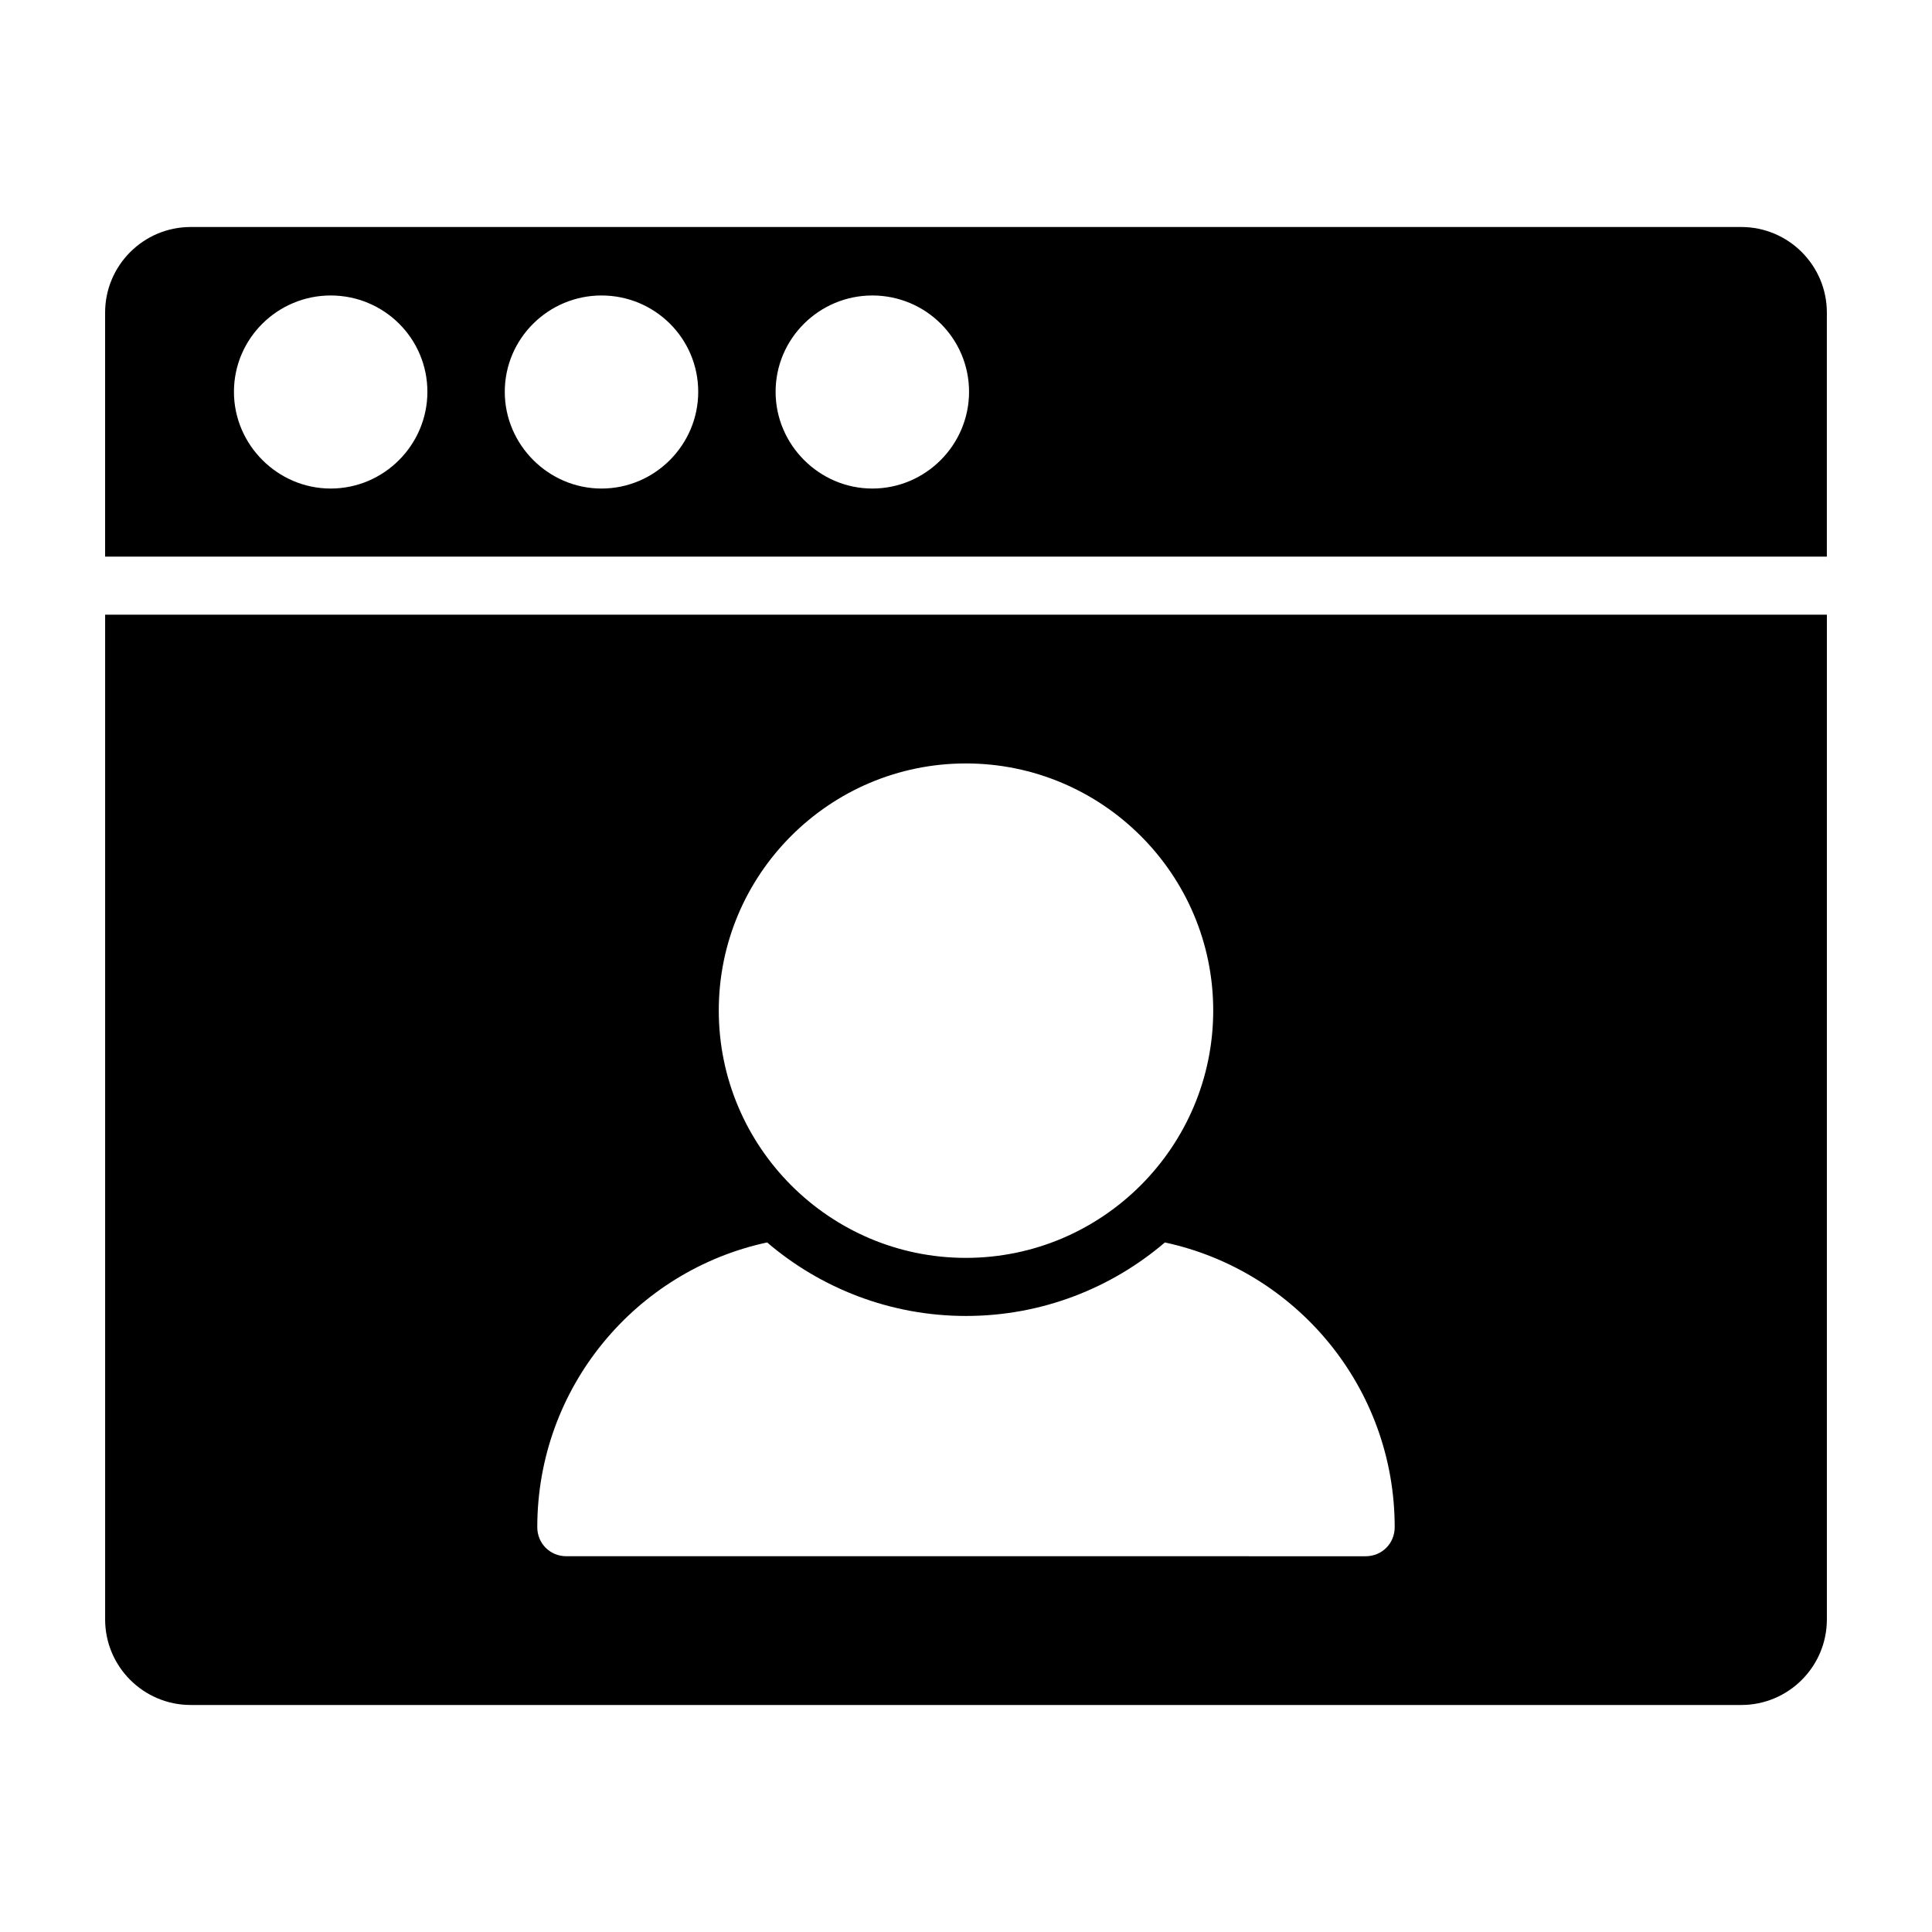
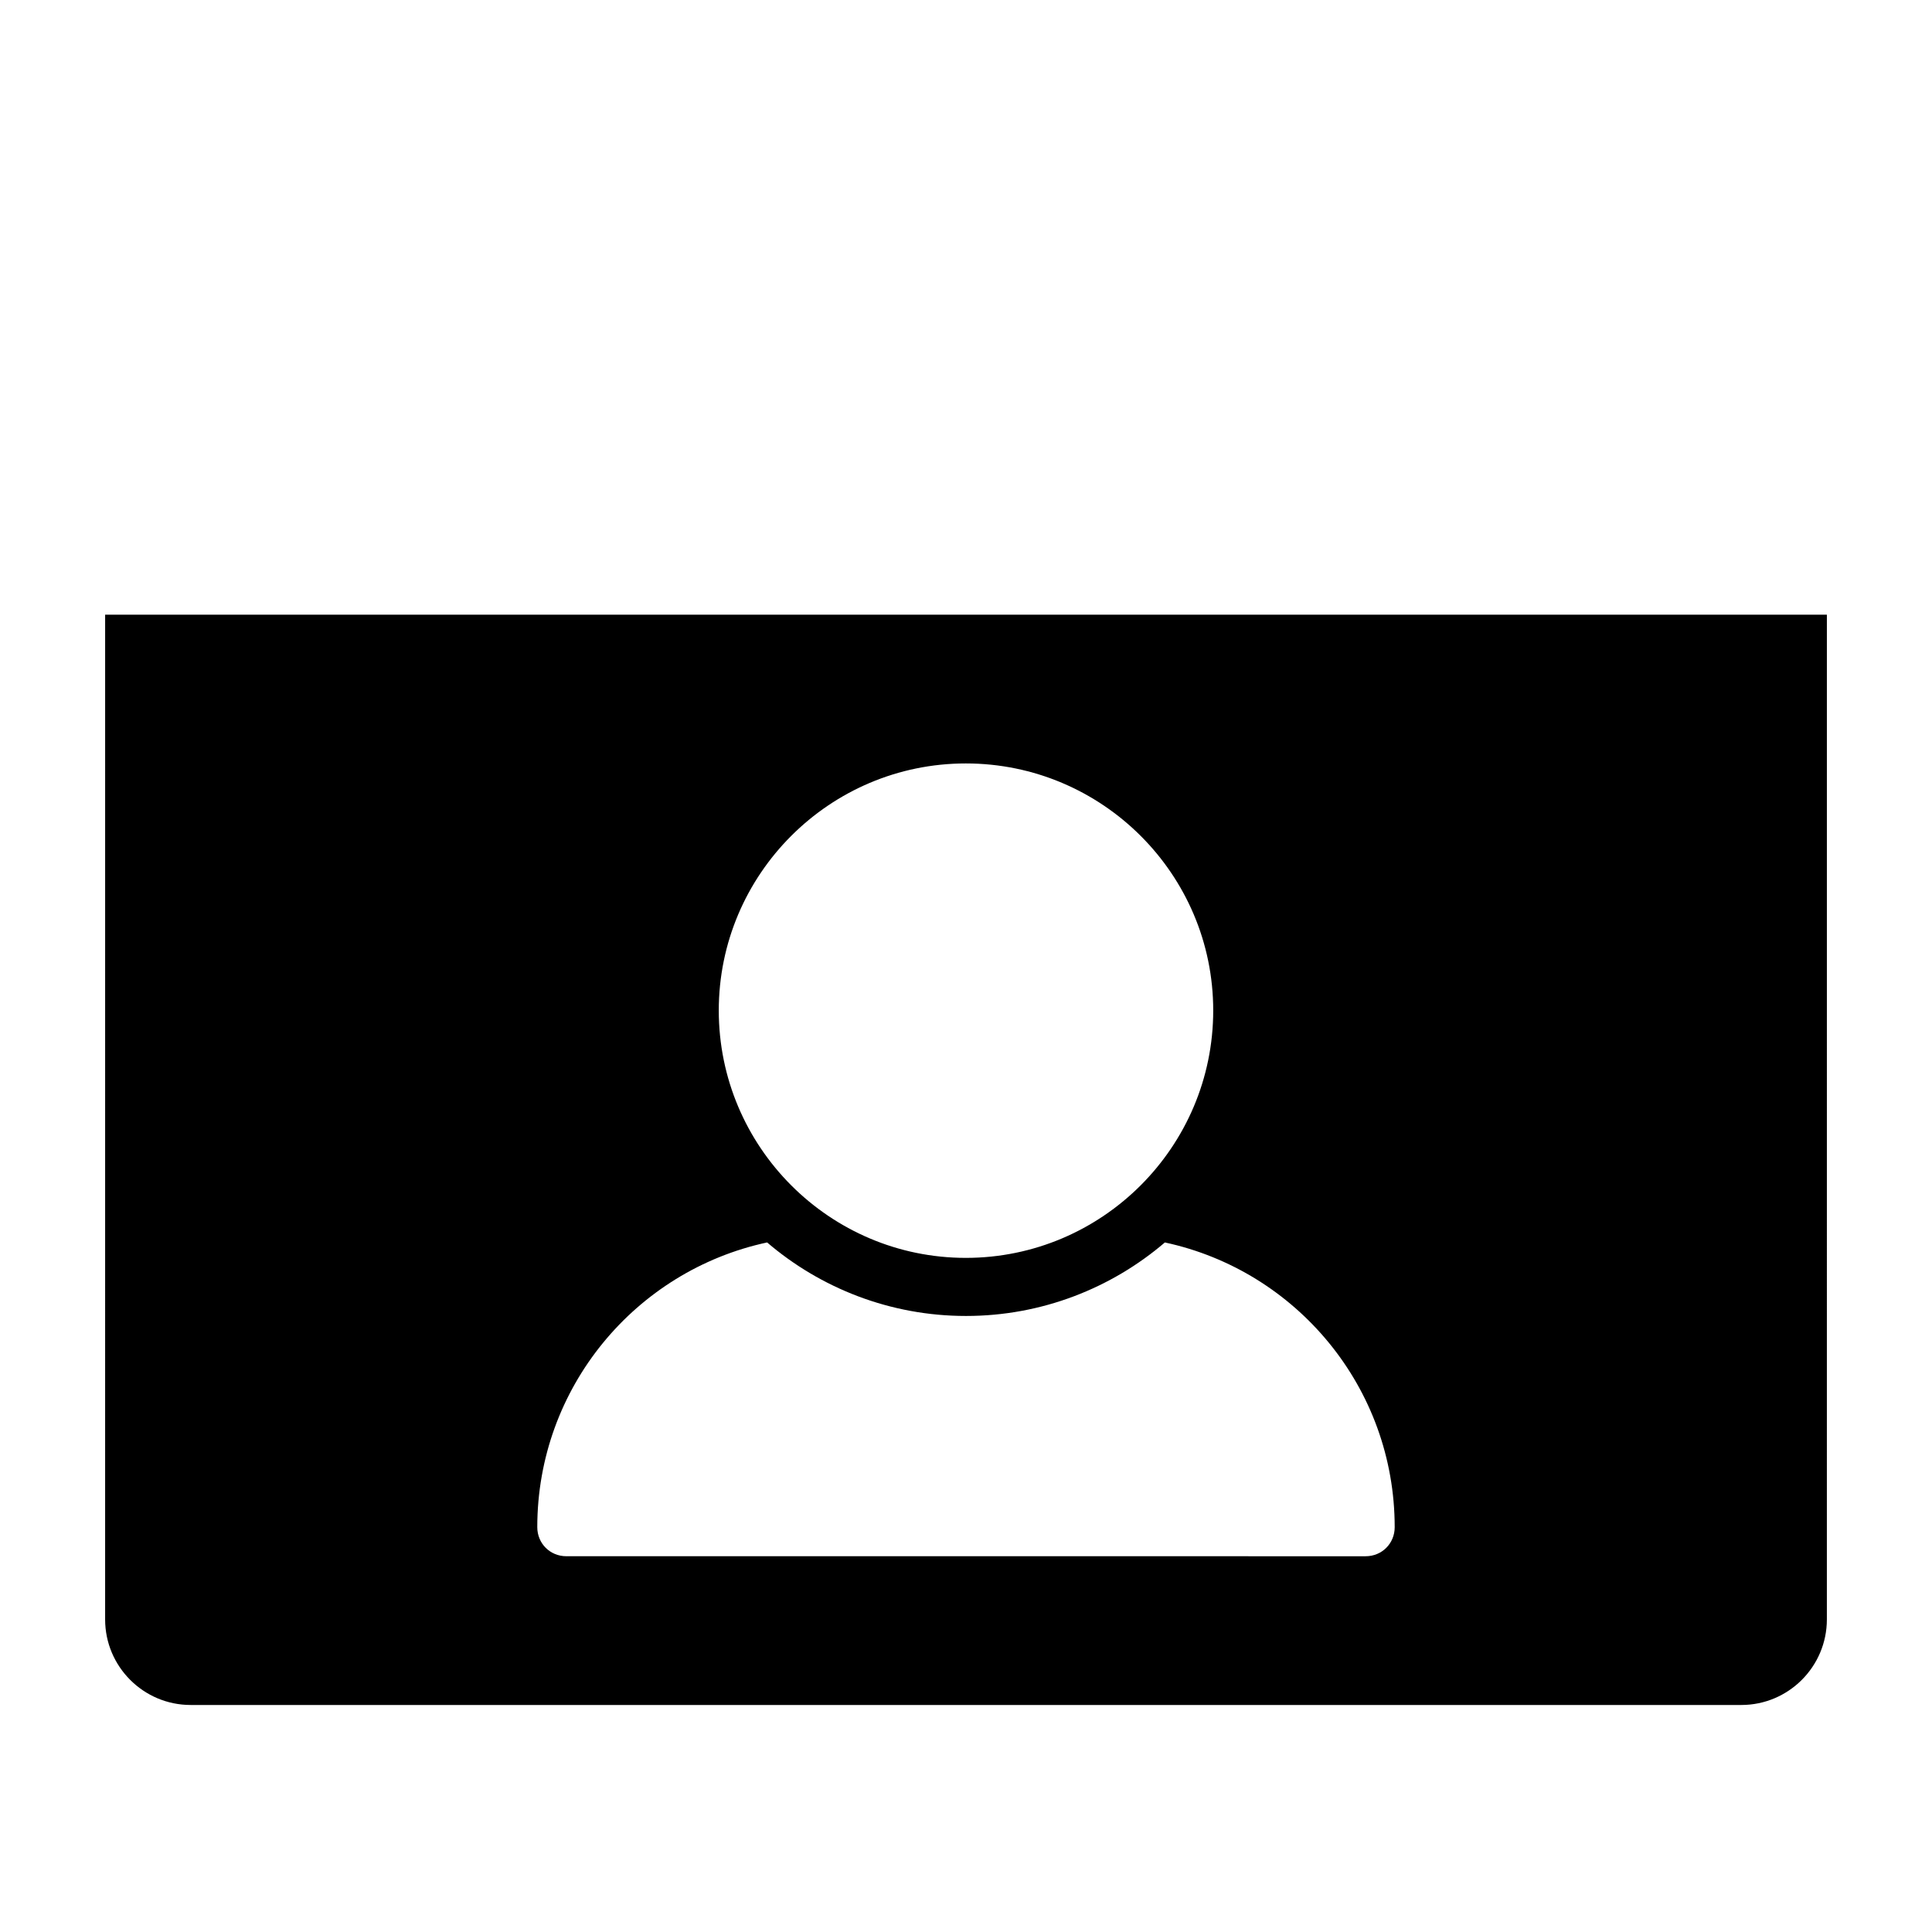
<svg xmlns="http://www.w3.org/2000/svg" fill="#000000" width="800px" height="800px" version="1.1" viewBox="144 144 512 512">
  <g>
    <path d="m171.86 573.17c0 12.496 10.168 22.668 22.664 22.668h410.95c12.496 0 22.664-10.172 22.664-22.668l0.004-266.27h-456.28zm228.1-226.85c36.148 0 65.555 29.367 65.555 65.469 0 36.152-29.406 65.562-65.555 65.562-36.105 0-65.477-29.41-65.477-65.562 0-36.102 29.371-65.469 65.477-65.469zm-52.664 126.94c14.148 12.102 32.605 19.484 52.703 19.484s38.555-7.383 52.703-19.48c34.863 7.484 60.906 38.449 60.906 75.465 0 4.309-3.383 7.691-7.691 7.691l-211.84-0.004c-4.305 0-7.691-3.383-7.691-7.691 0.004-37.012 26.047-67.98 60.91-75.465z" />
-     <path d="m605.47 204.16h-410.95c-12.496 0-22.664 10.176-22.664 22.672v64.684h456.28v-64.684c0-12.496-10.172-22.672-22.668-22.672zm-373.84 69.309c-14.047 0-25.633-11.586-25.633-25.633 0-14.148 11.586-25.531 25.633-25.531 14.148 0 25.633 11.383 25.633 25.531 0 14.047-11.484 25.633-25.633 25.633zm71.773 0c-14.047 0-25.633-11.586-25.633-25.633 0-14.148 11.586-25.531 25.633-25.531 14.148 0 25.633 11.383 25.633 25.531 0 14.047-11.48 25.633-25.633 25.633zm71.773 0c-14.047 0-25.633-11.586-25.633-25.633 0-14.148 11.586-25.531 25.633-25.531 14.148 0 25.633 11.383 25.633 25.531 0.004 14.047-11.48 25.633-25.633 25.633z" />
  </g>
</svg>